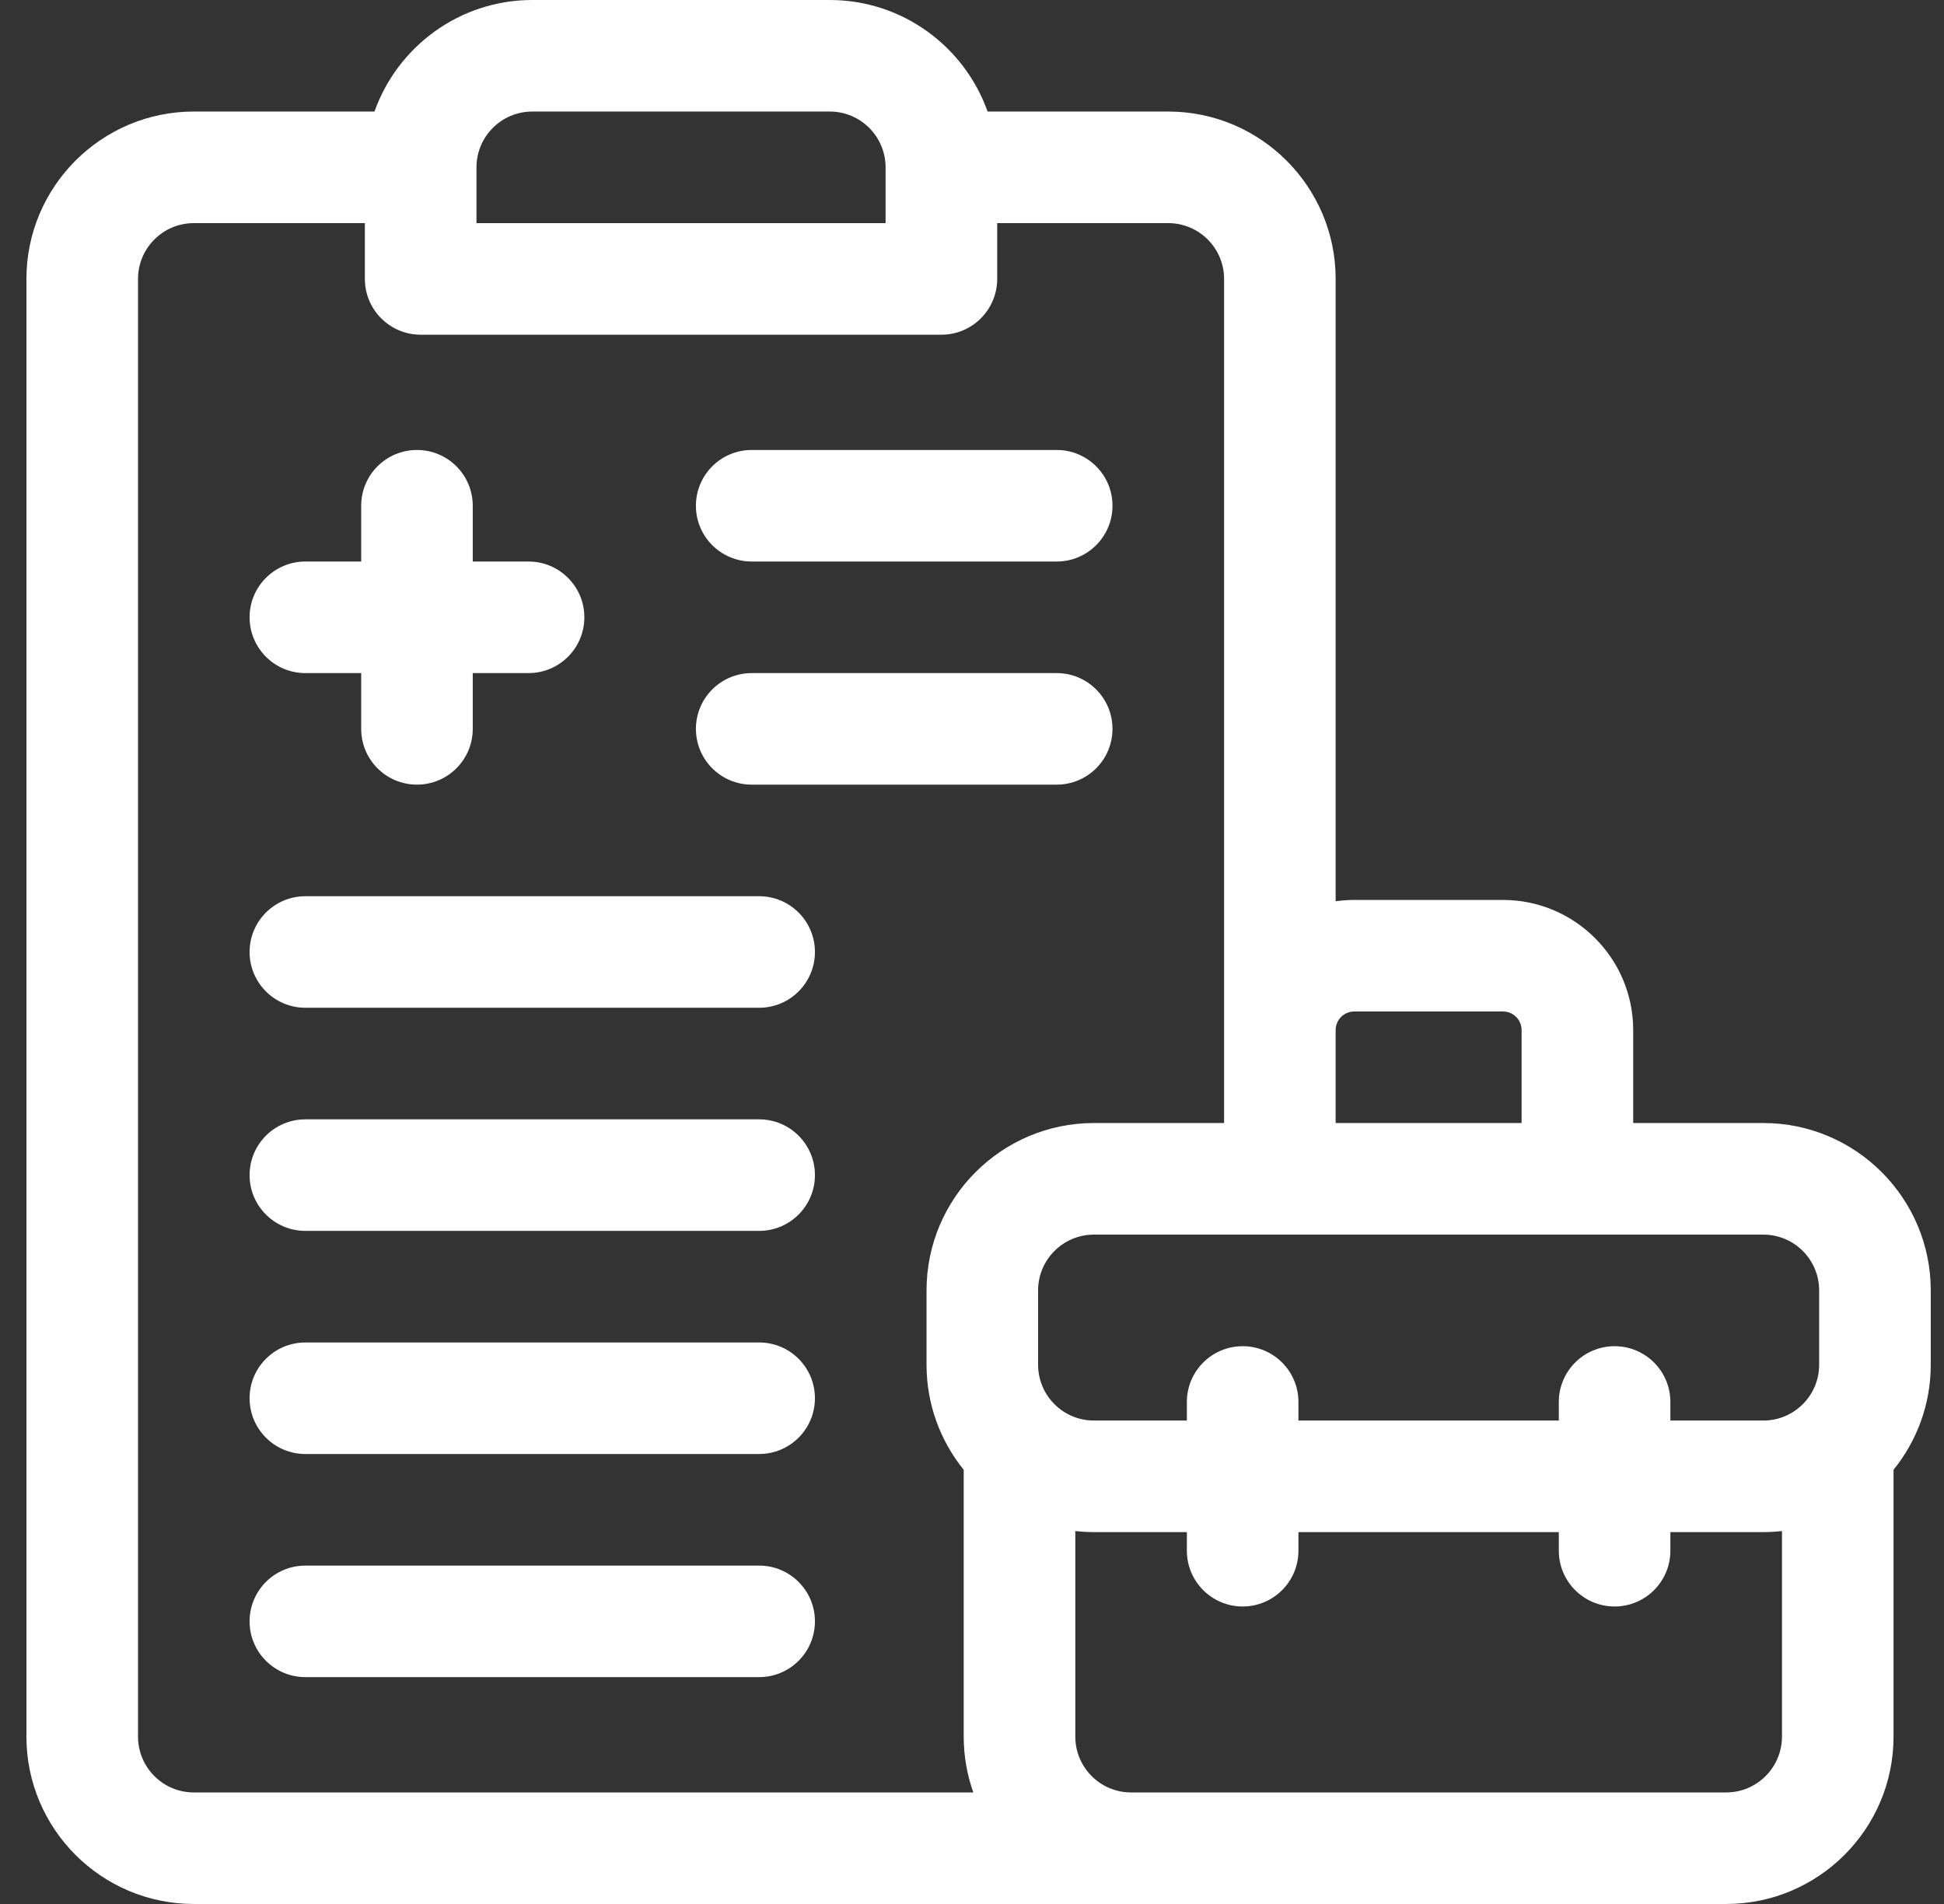
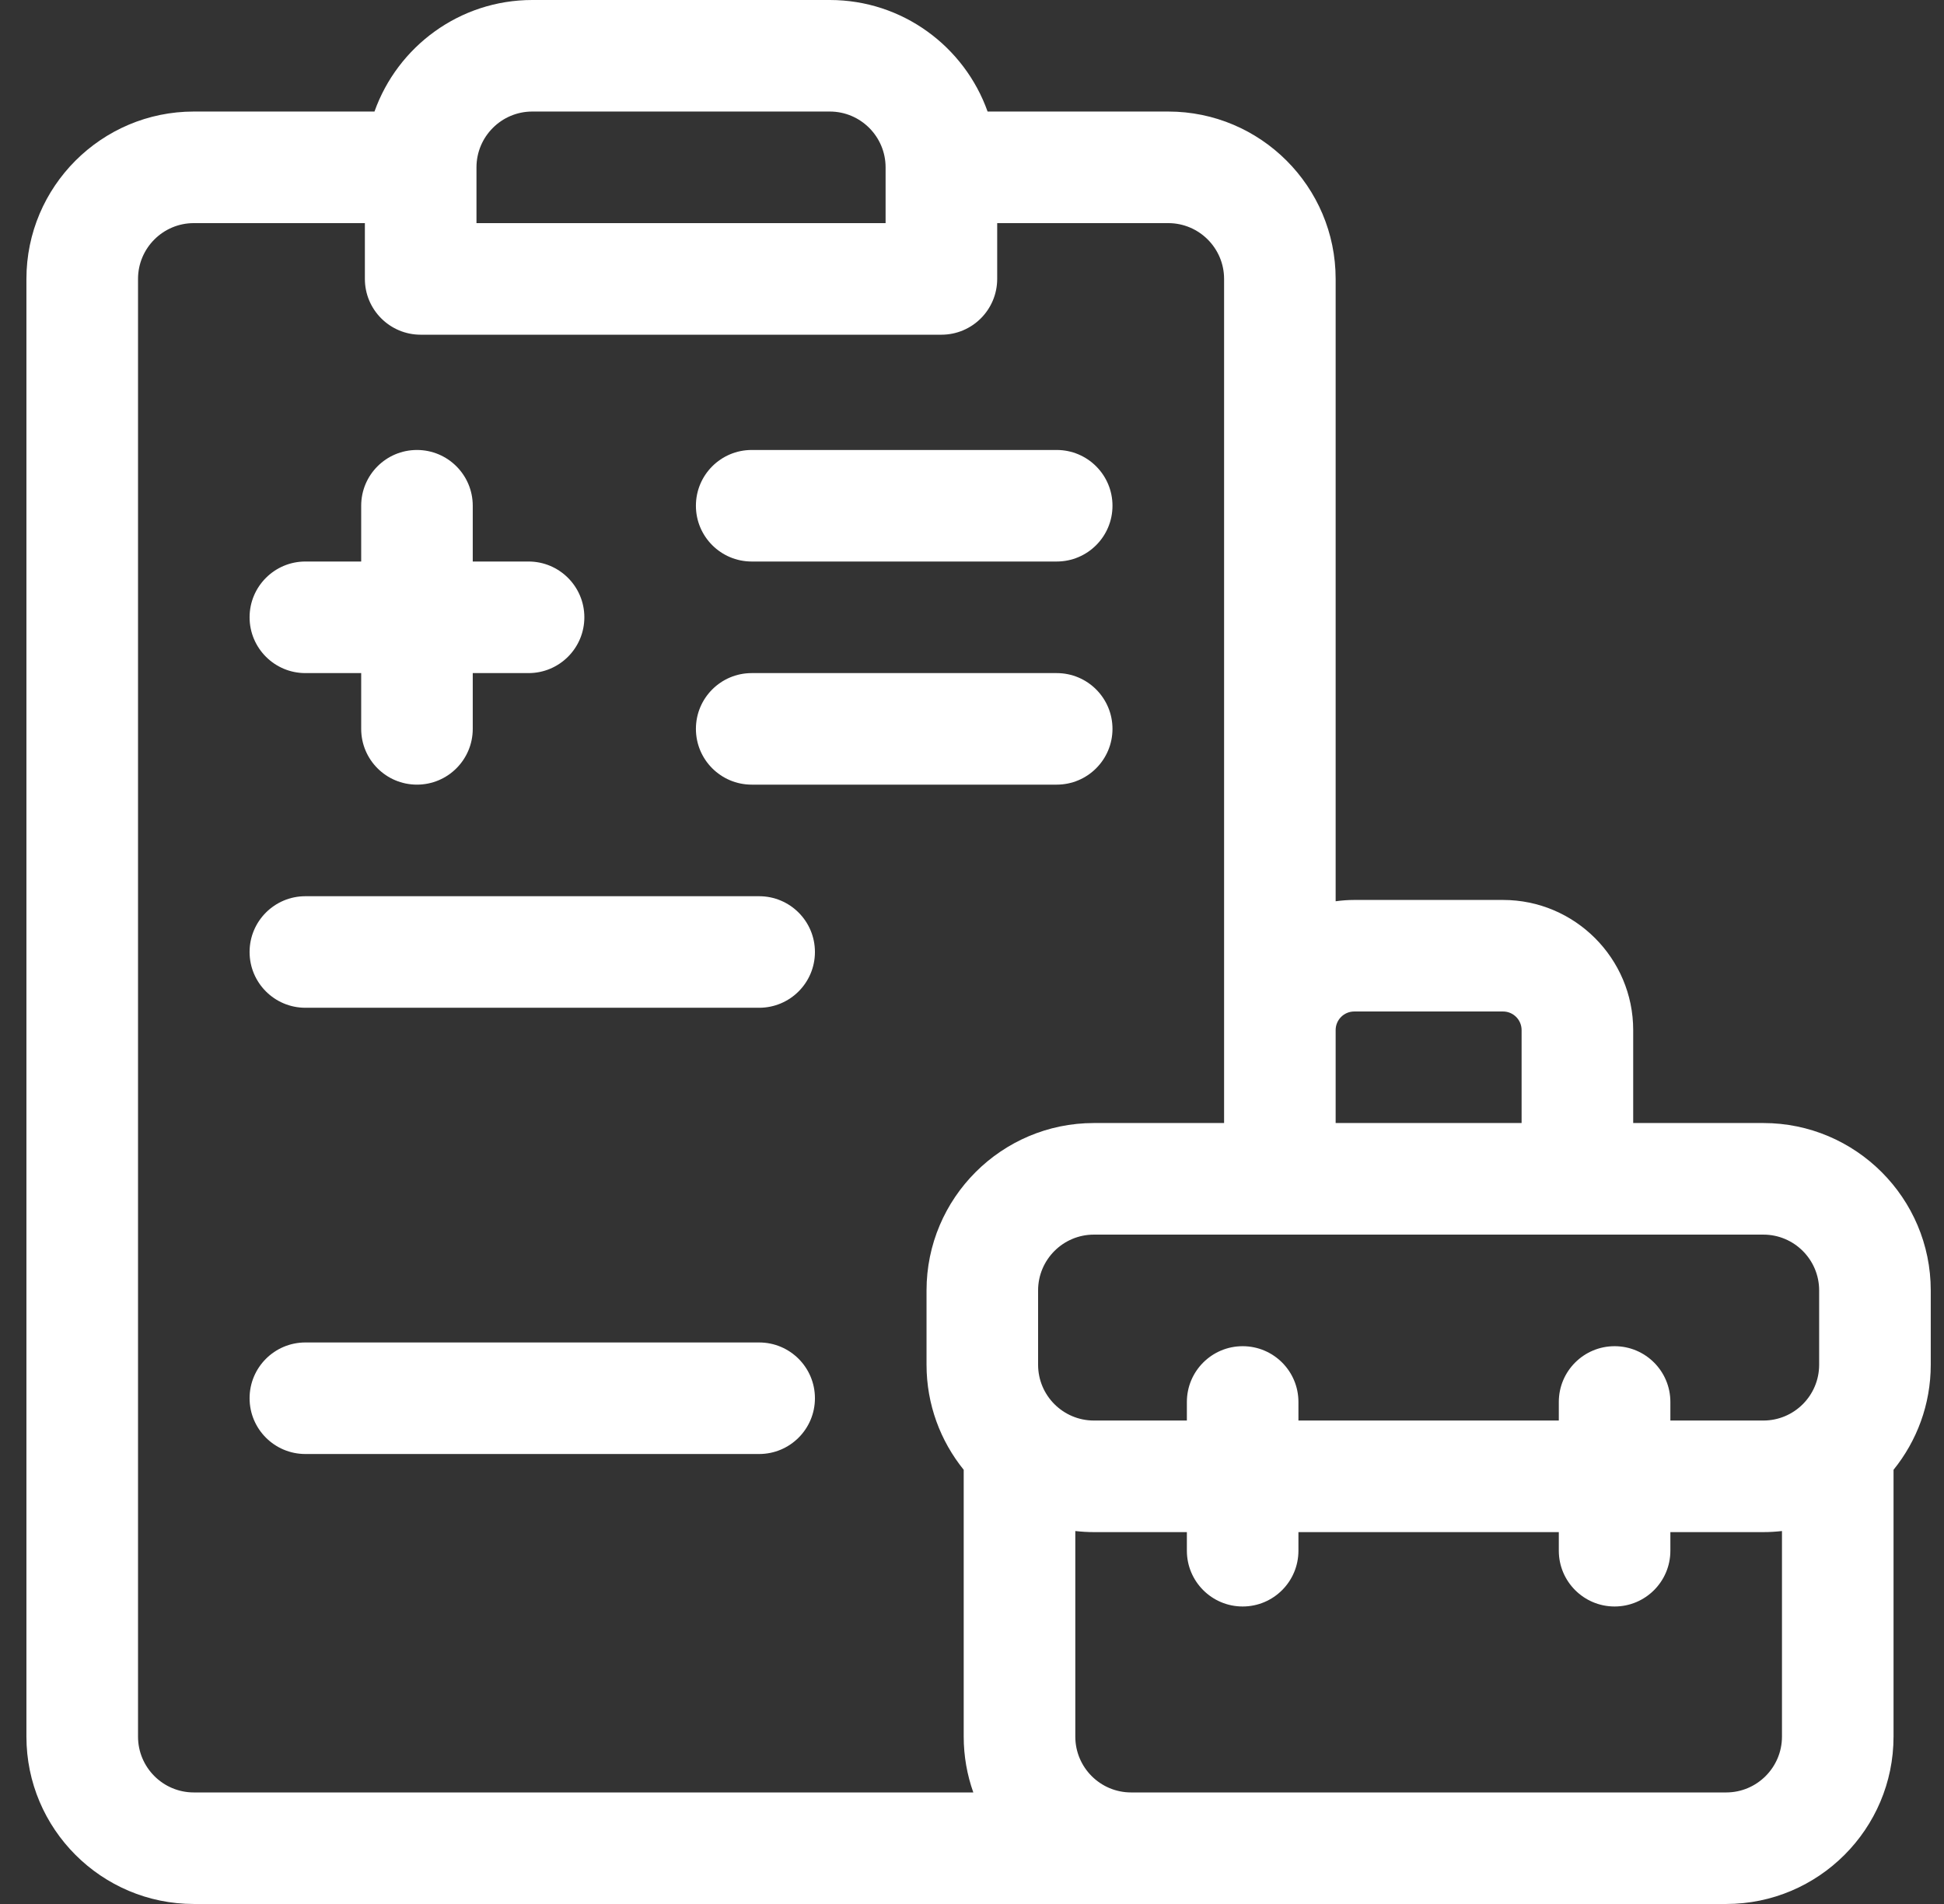
<svg xmlns="http://www.w3.org/2000/svg" width="49" height="48" viewBox="0 0 49 48" fill="none">
  <rect x="0" y="0" width="49" height="48" fill="#333333" stroke="none" />
  <path d="M7.697 16.969H9.104V18.375C9.104 19.152 9.733 19.781 10.51 19.781C11.286 19.781 11.916 19.152 11.916 18.375V16.969H13.322C14.099 16.969 14.729 16.339 14.729 15.562C14.729 14.786 14.099 14.156 13.322 14.156H11.916V12.75C11.916 11.973 11.286 11.344 10.51 11.344C9.733 11.344 9.104 11.973 9.104 12.75V14.156H7.697C6.921 14.156 6.291 14.786 6.291 15.562C6.291 16.339 6.921 16.969 7.697 16.969Z" fill="white" />
  <path d="M18.947 14.156H26.635C27.411 14.156 28.041 13.527 28.041 12.75C28.041 11.973 27.411 11.344 26.635 11.344H18.947C18.171 11.344 17.541 11.973 17.541 12.75C17.541 13.527 18.171 14.156 18.947 14.156Z" fill="white" />
  <path d="M28.041 18.375C28.041 17.598 27.411 16.969 26.635 16.969H18.947C18.171 16.969 17.541 17.598 17.541 18.375C17.541 19.152 18.171 19.781 18.947 19.781H26.635C27.411 19.781 28.041 19.152 28.041 18.375Z" fill="white" />
  <path d="M19.135 22.594H7.697C6.921 22.594 6.291 23.223 6.291 24C6.291 24.777 6.921 25.406 7.697 25.406H19.135C19.911 25.406 20.541 24.777 20.541 24C20.541 23.223 19.911 22.594 19.135 22.594Z" fill="white" />
-   <path d="M19.135 28.219H7.697C6.921 28.219 6.291 28.848 6.291 29.625C6.291 30.402 6.921 31.031 7.697 31.031H19.135C19.911 31.031 20.541 30.402 20.541 29.625C20.541 28.848 19.911 28.219 19.135 28.219Z" fill="white" />
  <path d="M19.135 33.844H7.697C6.921 33.844 6.291 34.473 6.291 35.25C6.291 36.027 6.921 36.656 7.697 36.656H19.135C19.911 36.656 20.541 36.027 20.541 35.25C20.541 34.473 19.911 33.844 19.135 33.844Z" fill="white" />
-   <path d="M19.135 39.469H7.697C6.921 39.469 6.291 40.098 6.291 40.875C6.291 41.652 6.921 42.281 7.697 42.281H19.135C19.911 42.281 20.541 41.652 20.541 40.875C20.541 40.098 19.911 39.469 19.135 39.469Z" fill="white" />
  <path d="M44.447 28.312H41.166V25.969C41.166 24.16 39.694 22.688 37.885 22.688H34.135C33.976 22.688 33.819 22.7 33.666 22.721V7.031C33.666 4.705 31.773 2.812 29.447 2.812H24.893C24.312 1.176 22.749 0 20.916 0H13.416C11.583 0 10.02 1.176 9.439 2.812H4.885C2.559 2.812 0.666 4.705 0.666 7.031V43.781C0.666 46.108 2.559 48 4.885 48H43.51C45.836 48 47.728 46.108 47.728 43.781V37.054C48.314 36.329 48.666 35.408 48.666 34.406V32.531C48.666 30.205 46.773 28.312 44.447 28.312ZM33.666 25.969C33.666 25.71 33.876 25.5 34.135 25.5H37.885C38.143 25.5 38.353 25.71 38.353 25.969V28.312H33.666V25.969ZM12.01 4.219C12.01 3.443 12.641 2.812 13.416 2.812H20.916C21.691 2.812 22.322 3.443 22.322 4.219V5.625H12.01V4.219ZM24.291 37.054V43.781C24.291 44.274 24.377 44.747 24.533 45.188H4.885C4.109 45.188 3.479 44.557 3.479 43.781V7.031C3.479 6.256 4.109 5.625 4.885 5.625H9.197V7.031C9.197 7.808 9.827 8.438 10.604 8.438H23.729C24.505 8.438 25.135 7.808 25.135 7.031V5.625H29.447C30.223 5.625 30.854 6.256 30.854 7.031V28.312H27.572C25.246 28.312 23.354 30.205 23.354 32.531V34.406C23.354 35.408 23.705 36.329 24.291 37.054ZM44.916 43.781C44.916 44.557 44.285 45.188 43.51 45.188H28.51C27.734 45.188 27.104 44.557 27.104 43.781V38.598C27.258 38.615 27.414 38.625 27.572 38.625H29.916V39.094C29.916 39.87 30.546 40.5 31.322 40.5C32.099 40.5 32.728 39.87 32.728 39.094V38.625H39.291V39.094C39.291 39.87 39.921 40.5 40.697 40.5C41.474 40.5 42.103 39.87 42.103 39.094V38.625H44.447C44.606 38.625 44.762 38.615 44.916 38.598V43.781ZM45.853 34.406C45.853 35.182 45.223 35.812 44.447 35.812H42.103V35.344C42.103 34.567 41.474 33.938 40.697 33.938C39.921 33.938 39.291 34.567 39.291 35.344V35.812H32.728V35.344C32.728 34.567 32.099 33.938 31.322 33.938C30.546 33.938 29.916 34.567 29.916 35.344V35.812H27.572C26.797 35.812 26.166 35.182 26.166 34.406V32.531C26.166 31.756 26.797 31.125 27.572 31.125H44.447C45.223 31.125 45.853 31.756 45.853 32.531V34.406Z" fill="white" />
</svg>